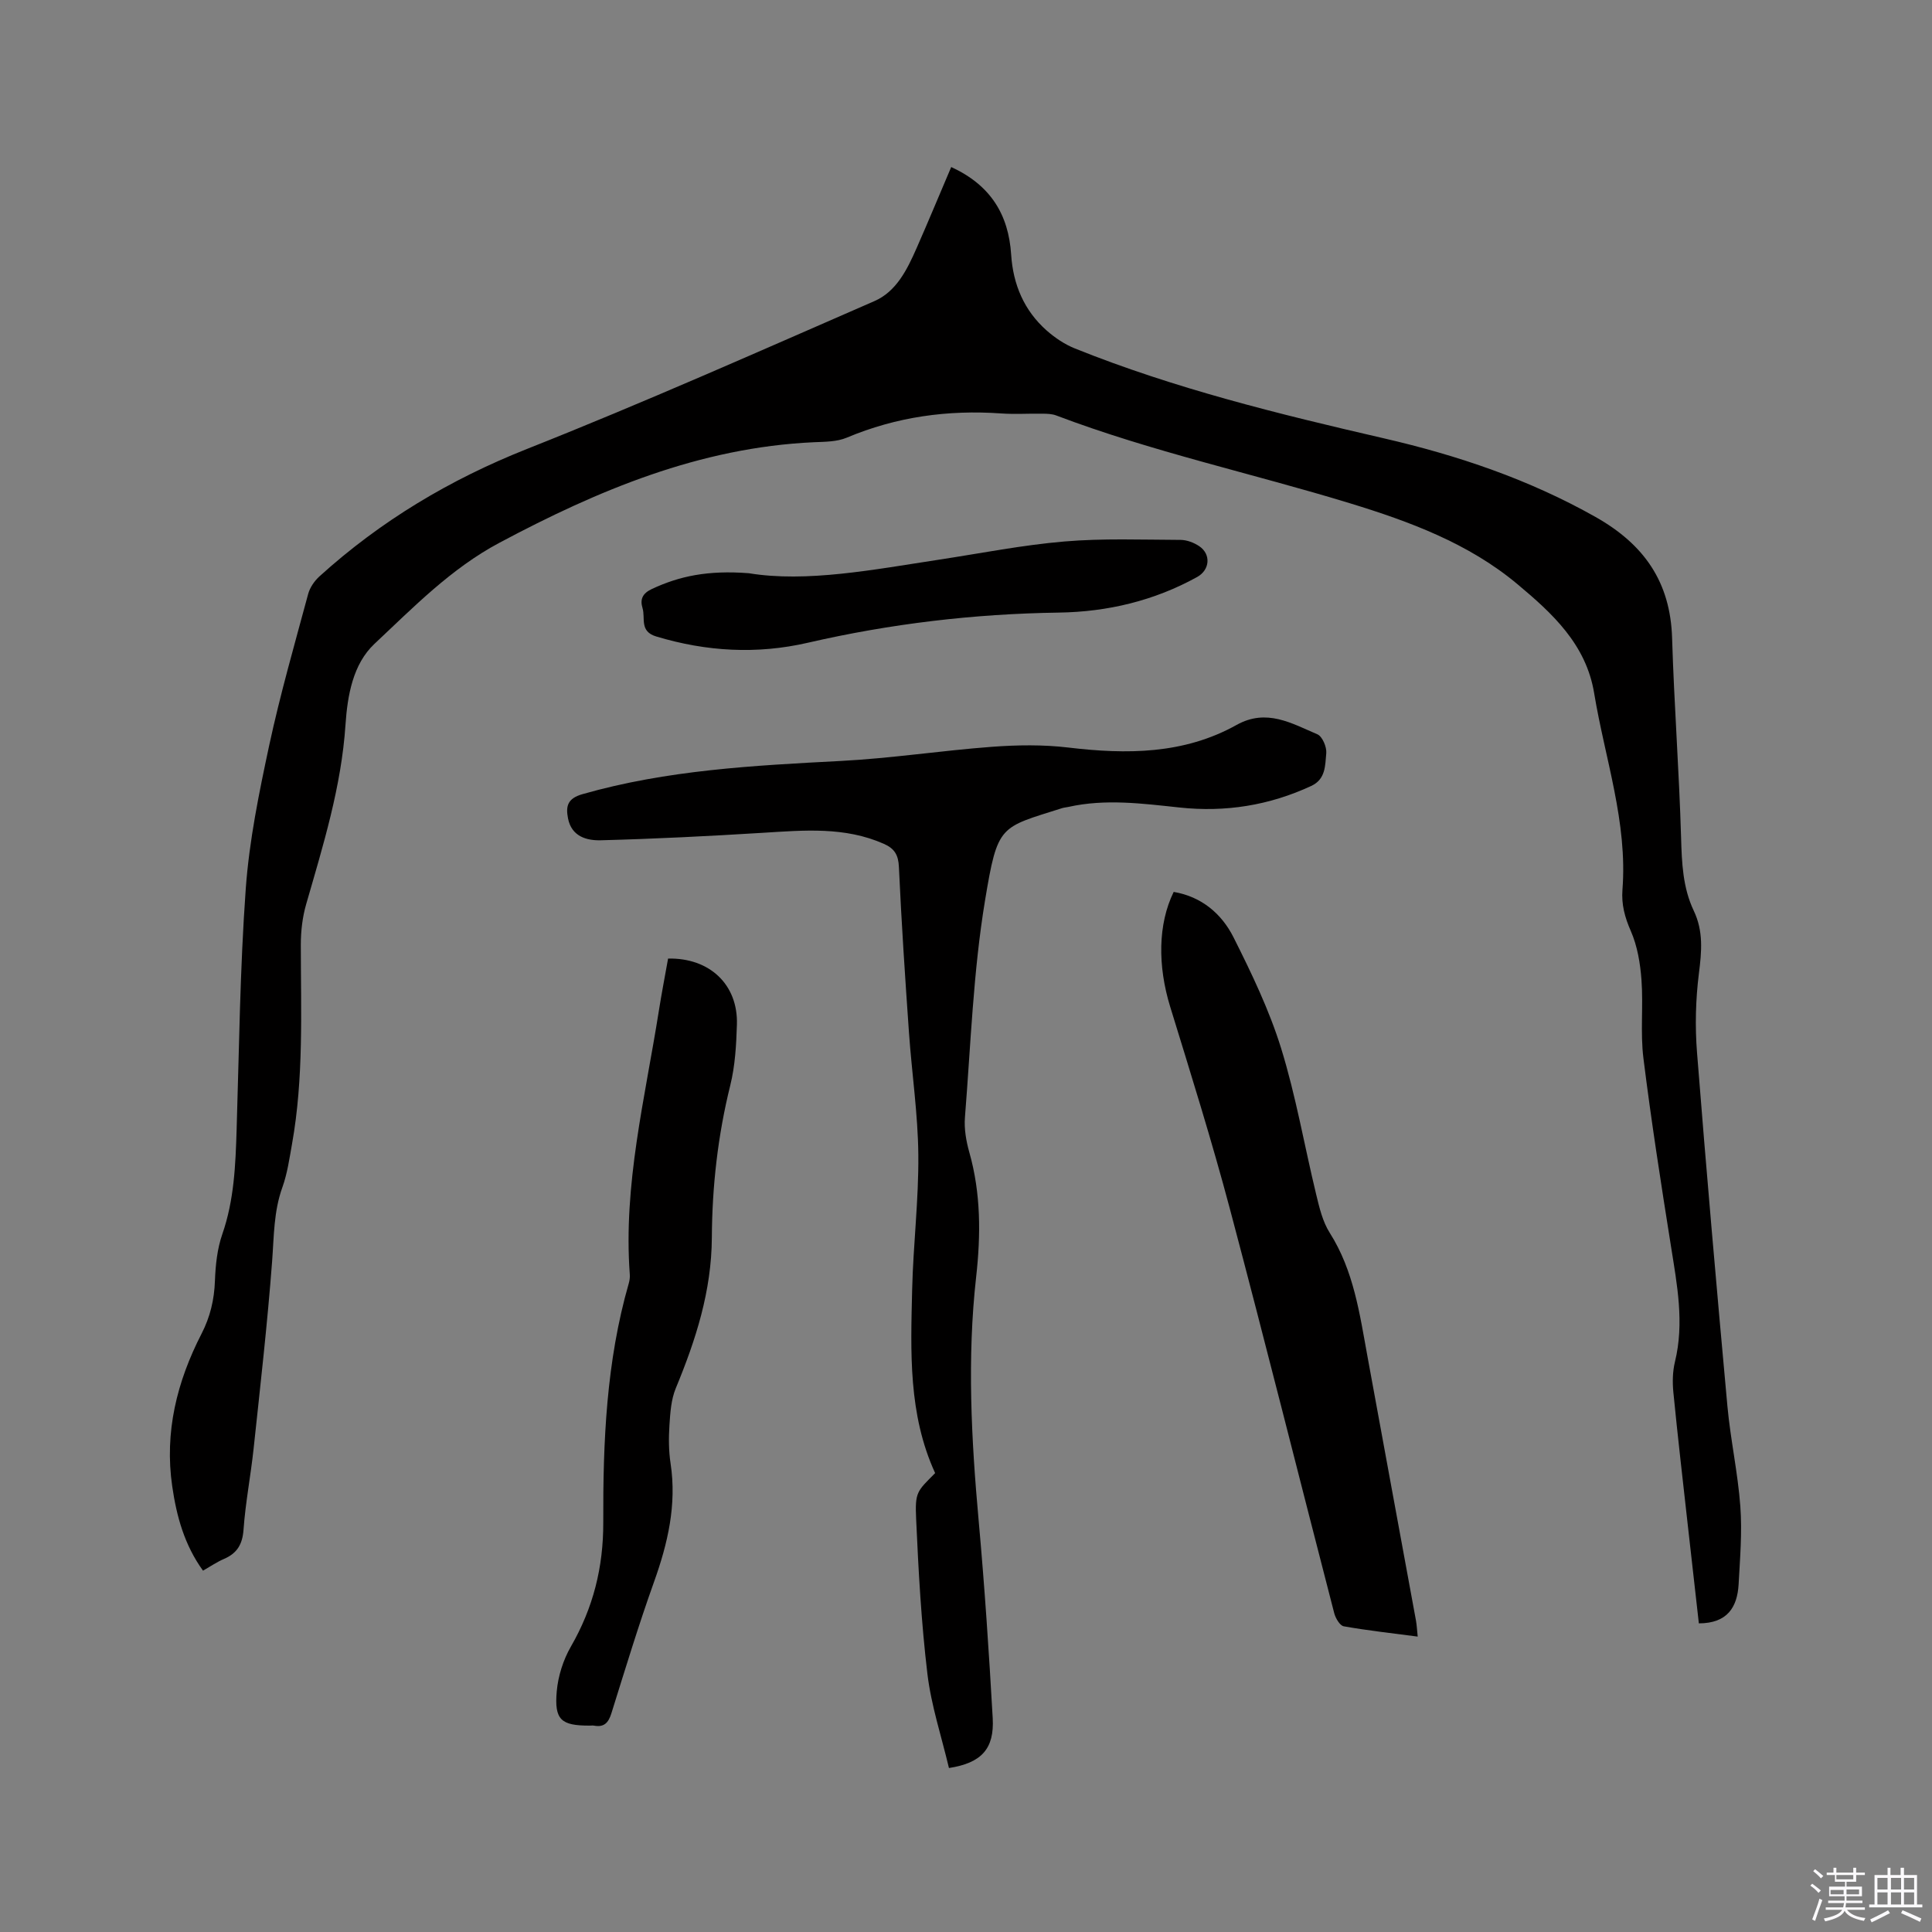
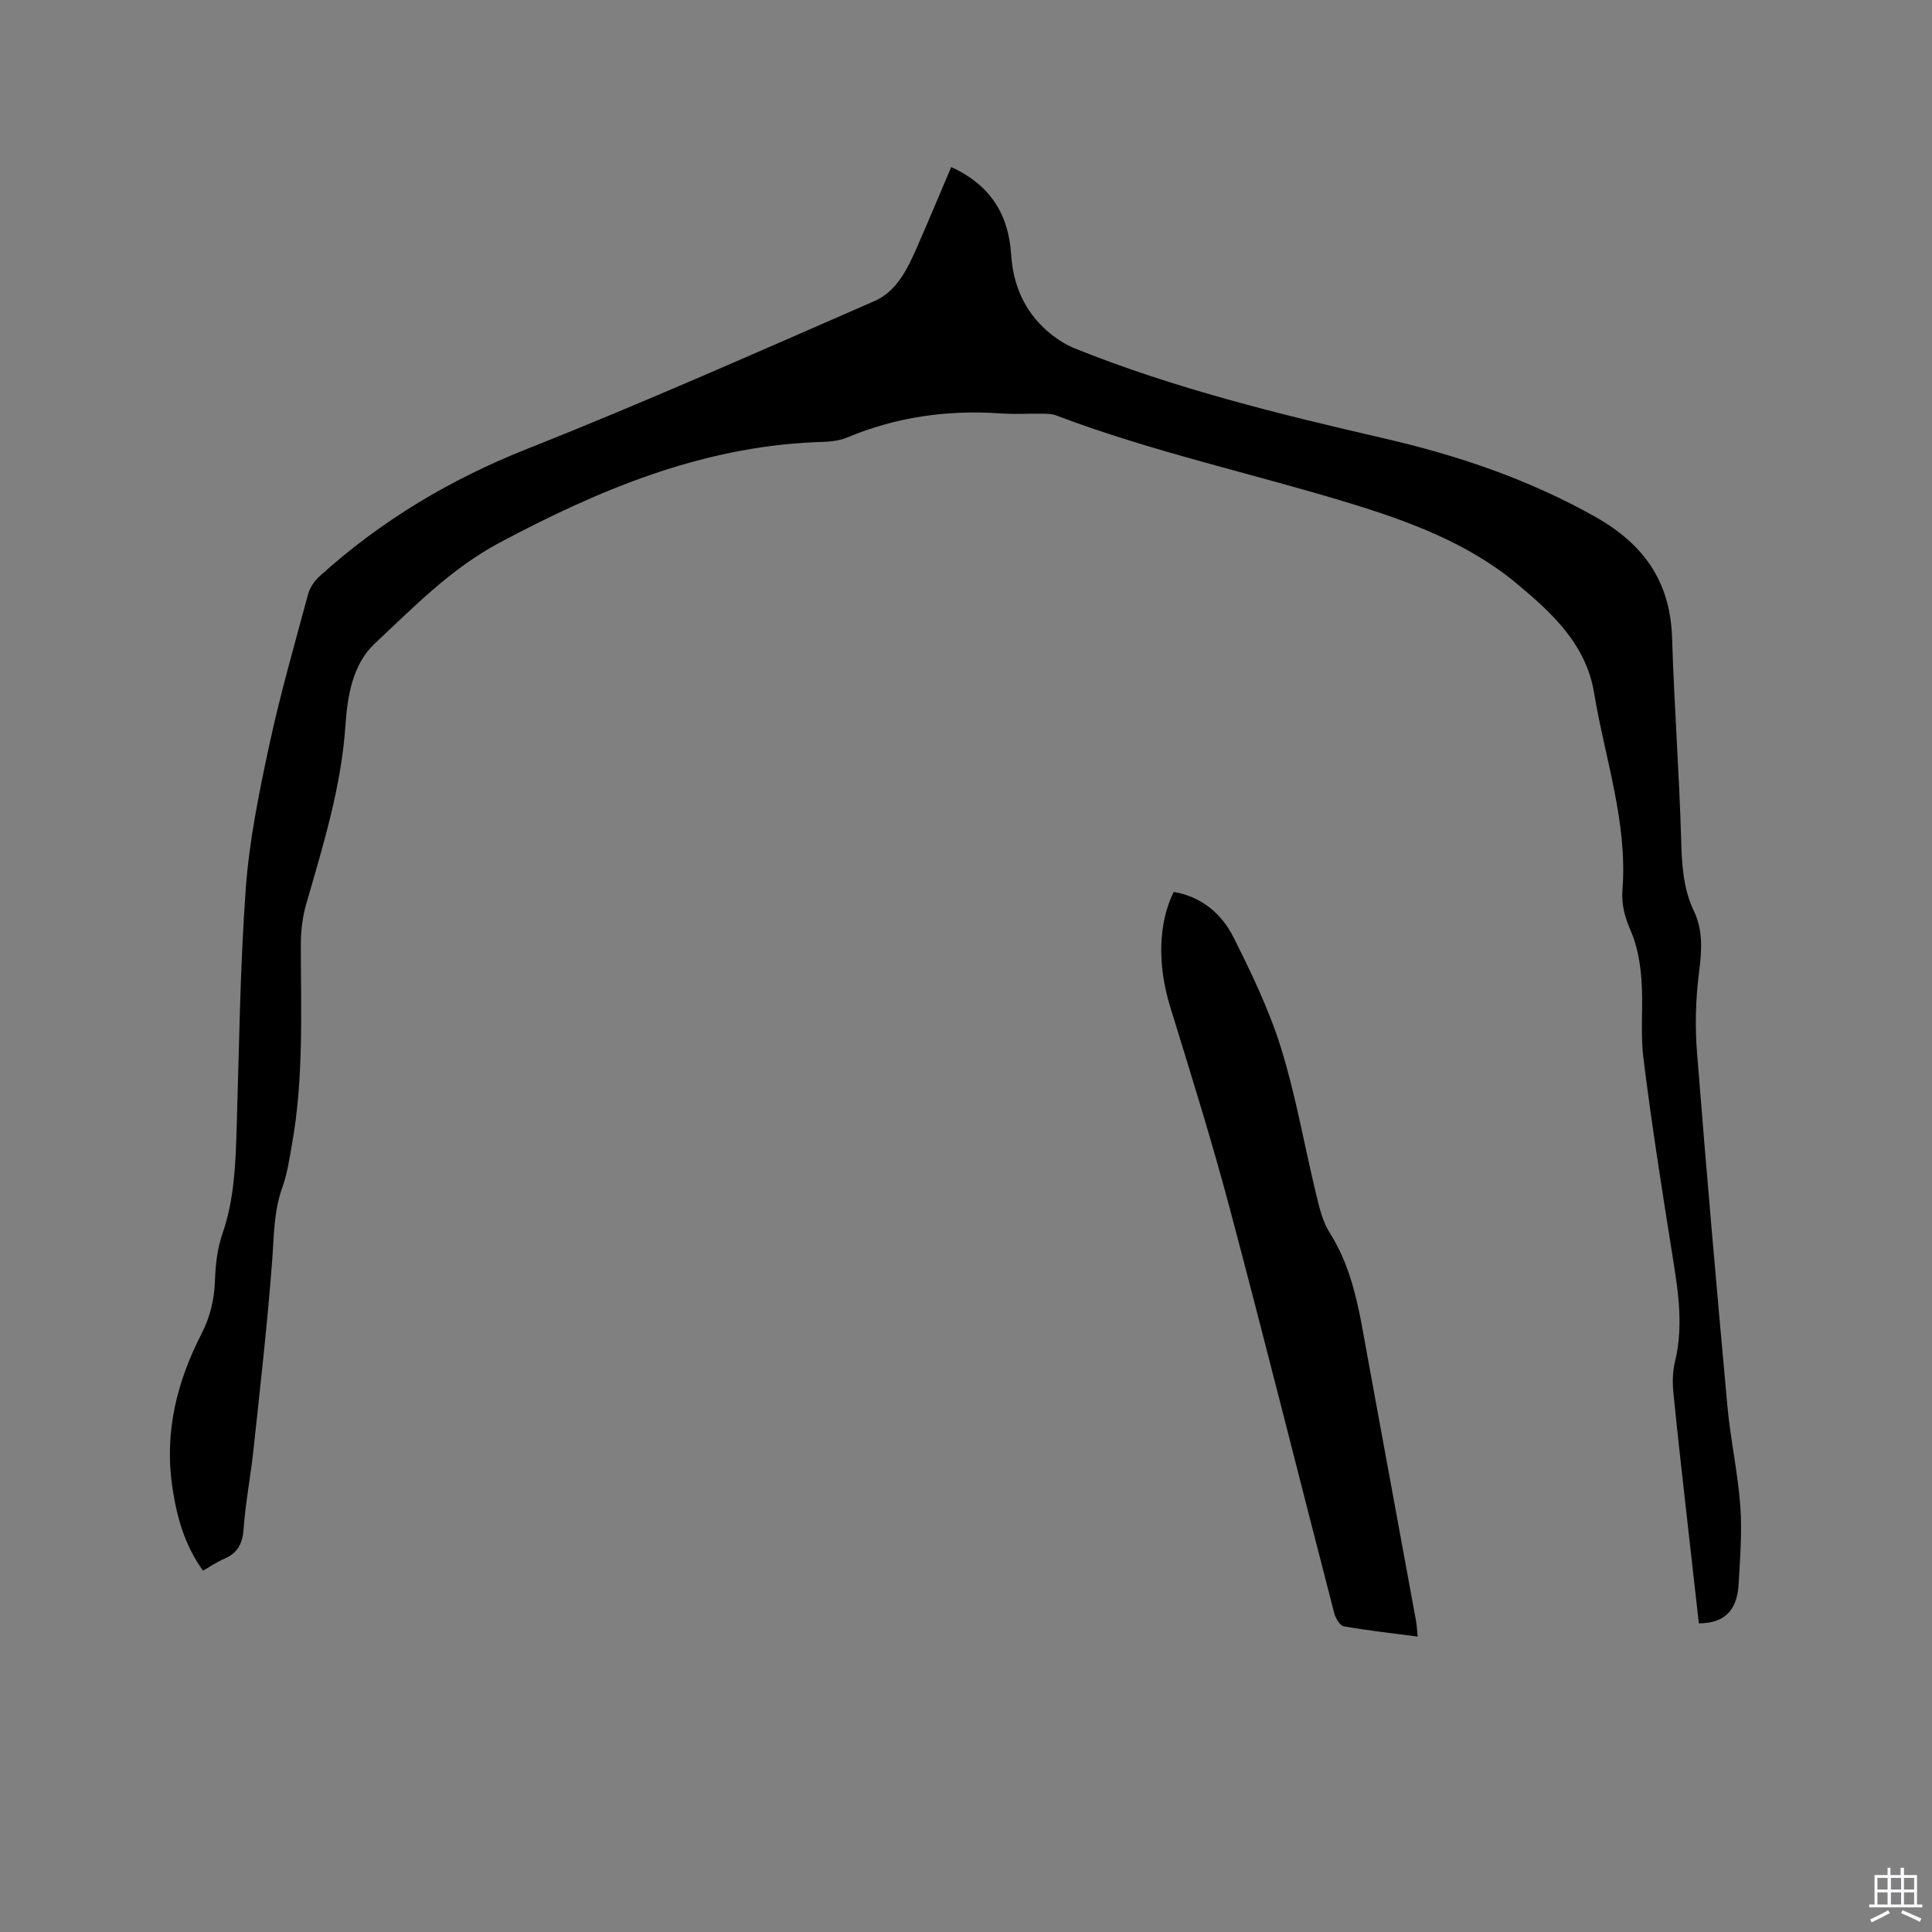
<svg xmlns="http://www.w3.org/2000/svg" enable-background="new 0 0 400 400" viewBox="0 0 400 400">
  <rect x="0" y="0" width="400" height="400" fill="#808080" stroke="none" />
-   <path d="m374.8 390.4.4-.4c.7.5 1.3 1 1.8 1.4l-.5.5c-.5-.6-1.1-1.1-1.7-1.5zm1 7.3-.6-.3c.5-1.4 1.1-2.8 1.5-4.3.2.1.4.2.6.3-.5 1.3-1 2.8-1.5 4.3zm-.4-10.3.4-.4c.4.3 1 .8 1.7 1.4l-.5.5c-.4-.5-1-1-1.6-1.5zm2.5.3h1.7v-1h.6v1h3.5v-1h.6v1h1.8v.5h-1.8v1.4h-2v1h3.2v2h-3.2v.9h3.3v.5h-3.4c0 .3-.1.6-.1.9h4v.5h-3.7c.7.9 1.9 1.5 3.8 1.7-.1.2-.2.4-.3.6-2.1-.4-3.5-1.1-4-2.1-.4 1-1.8 1.7-4 2.2-.1-.2-.2-.4-.3-.6 2.1-.4 3.4-1 3.8-1.8h-3.4v-.5h3.6c.1-.3.1-.6.2-.9h-3.3v-.5h3.4c0-.3 0-.6 0-.9h-3.2v-2h3.3v-1h-2.1v-1.4h-1.7v-.5zm1.1 3.5v1h2.7c0-.3 0-.4 0-.4 0-.1 0-.2 0-.2 0-.1 0-.2 0-.3h-2.7zm1.2-3v.9h3.5v-.9zm4.7 3h-2.6v.6.4h2.6z" fill="#fbfafc" />
  <path d="m393.6 386.7h.6v1.5h2.7v6.1h1.1v.6h-11v-.6h1.1v-6.1h2.7v-1.5h.6v1.5h2.1v-1.5zm-2.7 8.8.4.6c-1.2.6-2.5 1.3-3.8 1.9-.1-.2-.2-.4-.3-.6 1.2-.6 2.5-1.2 3.7-1.9zm-2.2-6.7v2.4h2.1v-2.4zm0 3v2.5h2.1v-2.5zm2.8-3v2.4h2.1v-2.4zm0 3v2.5h2.1v-2.5zm6 6.1c-1.4-.7-2.7-1.3-3.9-1.8l.3-.6c1.5.6 2.7 1.2 3.9 1.7zm-1.2-9.1h-2.1v2.4h2.1zm-2.1 3v2.5h2.1v-2.5z" fill="#fbfafc" />
  <g fill="#010000">
    <path d="m351.73 336.1c-.77-6.83-1.56-13.76-2.33-20.68-1.01-9.06-2.06-18.11-2.95-27.18-.2-2.07-.16-4.28.33-6.29 1.97-8.08.44-15.95-.82-23.91-2.06-12.96-4.09-25.94-5.71-38.97-.66-5.33 0-10.81-.4-16.19-.25-3.43-.85-7.02-2.21-10.13-1.25-2.83-1.96-5.52-1.73-8.52 1.09-14.02-3.63-27.19-5.86-40.73-1.67-10.11-8.65-16.51-15.9-22.57-10.11-8.45-22.32-12.96-34.68-16.74-20.22-6.18-40.95-10.65-60.78-18.17-.86-.33-1.86-.36-2.8-.37-2.86-.05-5.74.15-8.59-.05-11.05-.78-21.7.69-31.98 5.01-2.06.87-4.55.85-6.86.95-23.57 1.09-44.62 9.92-65.07 20.82-10.01 5.33-17.79 13.35-25.86 20.92-4.46 4.19-5.59 10.68-6 16.75-.85 12.82-4.62 24.94-8.14 37.15-.78 2.69-1.11 5.61-1.11 8.42.01 13.78.62 27.57-1.82 41.23-.54 3.02-.97 6.11-2 8.98-1.8 5-1.73 10.13-2.12 15.3-.98 12.98-2.46 25.92-3.84 38.86-.6 5.58-1.68 11.12-2.08 16.71-.22 3.05-1.34 4.9-4.07 6.07-1.44.62-2.75 1.52-4.32 2.42-3.84-5.31-5.47-11.23-6.37-17.45-1.64-11.25.97-21.68 6.07-31.61 1.78-3.46 2.63-7.03 2.77-10.94.12-3.25.47-6.64 1.53-9.68 2.45-7.05 2.73-14.29 2.96-21.6.52-16.64.69-33.3 1.89-49.89.72-9.98 2.76-19.91 4.86-29.72 2.27-10.54 5.26-20.93 8.07-31.35.36-1.32 1.29-2.67 2.32-3.61 12.69-11.5 27.03-20.07 43.05-26.42 24.19-9.59 48-20.18 71.86-30.58 4.55-1.98 6.78-6.54 8.72-10.94 2.42-5.5 4.72-11.05 7.18-16.82 8.19 3.77 11.87 9.87 12.41 18.14.4 6.18 2.67 11.56 7.34 15.7 1.71 1.51 3.72 2.86 5.82 3.71 20.7 8.32 42.28 13.61 63.96 18.61 15.32 3.53 30.06 8.5 43.88 16.3 10.04 5.67 15.49 13.45 15.84 25.08.42 13.77 1.46 27.52 1.86 41.29.15 5.25.35 10.37 2.63 15.16 2.02 4.24 1.63 8.46 1.06 12.97-.68 5.4-.82 10.96-.39 16.39 1.92 24.41 4.06 48.8 6.29 73.18.64 6.96 2.17 13.84 2.68 20.8.39 5.34-.07 10.76-.36 16.13-.28 4.73-2.34 8.05-8.23 8.06z" />
-     <path d="m196.47 366.05c-1.56-6.59-3.68-12.96-4.46-19.5-1.27-10.6-1.85-21.3-2.33-31.98-.26-5.68.15-5.77 3.93-9.58-5.59-12.19-5.06-25.11-4.76-37.95.22-9.32 1.37-18.64 1.28-27.95-.08-8.45-1.35-16.89-1.94-25.34-.8-11.41-1.56-22.82-2.08-34.24-.11-2.52-.92-3.83-3.11-4.8-8.1-3.59-16.54-2.81-25.03-2.29-11.19.69-22.4 1.26-33.61 1.55-2.89.07-6.03-.77-6.76-4.54-.5-2.56-.08-4.13 3-5.01 17.49-5 35.43-5.93 53.44-6.87 10.46-.54 20.86-2.15 31.31-2.93 5.25-.39 10.62-.47 15.83.15 12.08 1.44 23.91 1.42 34.84-4.68 6.22-3.47 11.41-.32 16.73 1.94 1.03.44 1.96 2.64 1.84 3.92-.25 2.47-.07 5.36-3.11 6.77-8.67 4.03-17.76 5.48-27.23 4.47-7.7-.82-15.38-1.85-23.08-.12-.41.09-.85.12-1.25.24-12.95 4.12-13.35 3.26-15.98 19.12-2.45 14.8-2.96 29.91-4.16 44.91-.19 2.37.25 4.9.9 7.21 2.42 8.52 2.39 17.15 1.42 25.83-1.89 16.84-1 33.63.52 50.44 1.23 13.61 2.14 27.26 2.91 40.91.35 6.32-2.29 9.27-9.06 10.32z" />
    <path d="m243 184.66c5.74.97 9.91 4.49 12.38 9.39 3.74 7.44 7.4 15.06 9.86 22.98 3.06 9.87 4.81 20.15 7.25 30.22.66 2.74 1.34 5.66 2.81 7.98 4.99 7.86 6.2 16.77 7.82 25.61 3.33 18.23 6.7 36.45 10.04 54.67.18 1 .22 2.03.36 3.33-5.3-.7-10.33-1.25-15.3-2.13-.81-.14-1.71-1.67-1.98-2.71-7.22-27.87-14.19-55.8-21.58-83.62-3.74-14.1-8.11-28.04-12.4-41.99-2.58-8.42-2.54-17.04.74-23.73z" />
-     <path d="m138.32 198.46c8.61-.18 14.5 5.4 14.25 13.65-.13 4.22-.37 8.55-1.38 12.62-2.57 10.36-3.75 20.9-3.81 31.48-.06 11.11-3.32 21.19-7.47 31.22-.97 2.34-1.14 5.07-1.31 7.65-.17 2.63-.16 5.34.24 7.94 1.29 8.54-.58 16.53-3.44 24.52-3.21 8.97-5.97 18.09-8.82 27.19-.6 1.91-1.48 2.93-3.56 2.55-.31-.06-.63-.01-.95-.01-5.9.01-7.33-1.18-6.8-7.11.28-3.16 1.34-6.49 2.92-9.24 4.62-8.02 6.74-16.41 6.71-25.74-.06-16.64.62-33.29 5.28-49.47.17-.6.26-1.26.21-1.88-1.37-18.54 3.15-36.43 6.01-54.5.58-3.67 1.28-7.29 1.92-10.87z" />
-     <path d="m155.04 118.68c11.92 1.96 25.71-.72 39.53-2.83 8.59-1.31 17.14-3.01 25.78-3.74 7.98-.68 16.06-.36 24.09-.33 1.29.01 2.74.56 3.83 1.29 2.5 1.67 2.23 4.93-.41 6.39-8.91 4.93-18.57 7.22-28.64 7.37-17.55.25-34.85 2.3-51.95 6.24-10.55 2.43-20.99 1.84-31.39-1.29-3.54-1.06-2.22-3.8-2.85-5.87-.55-1.81-.03-3.05 1.94-3.97 5.67-2.65 11.56-3.92 20.07-3.26z" />
  </g>
</svg>